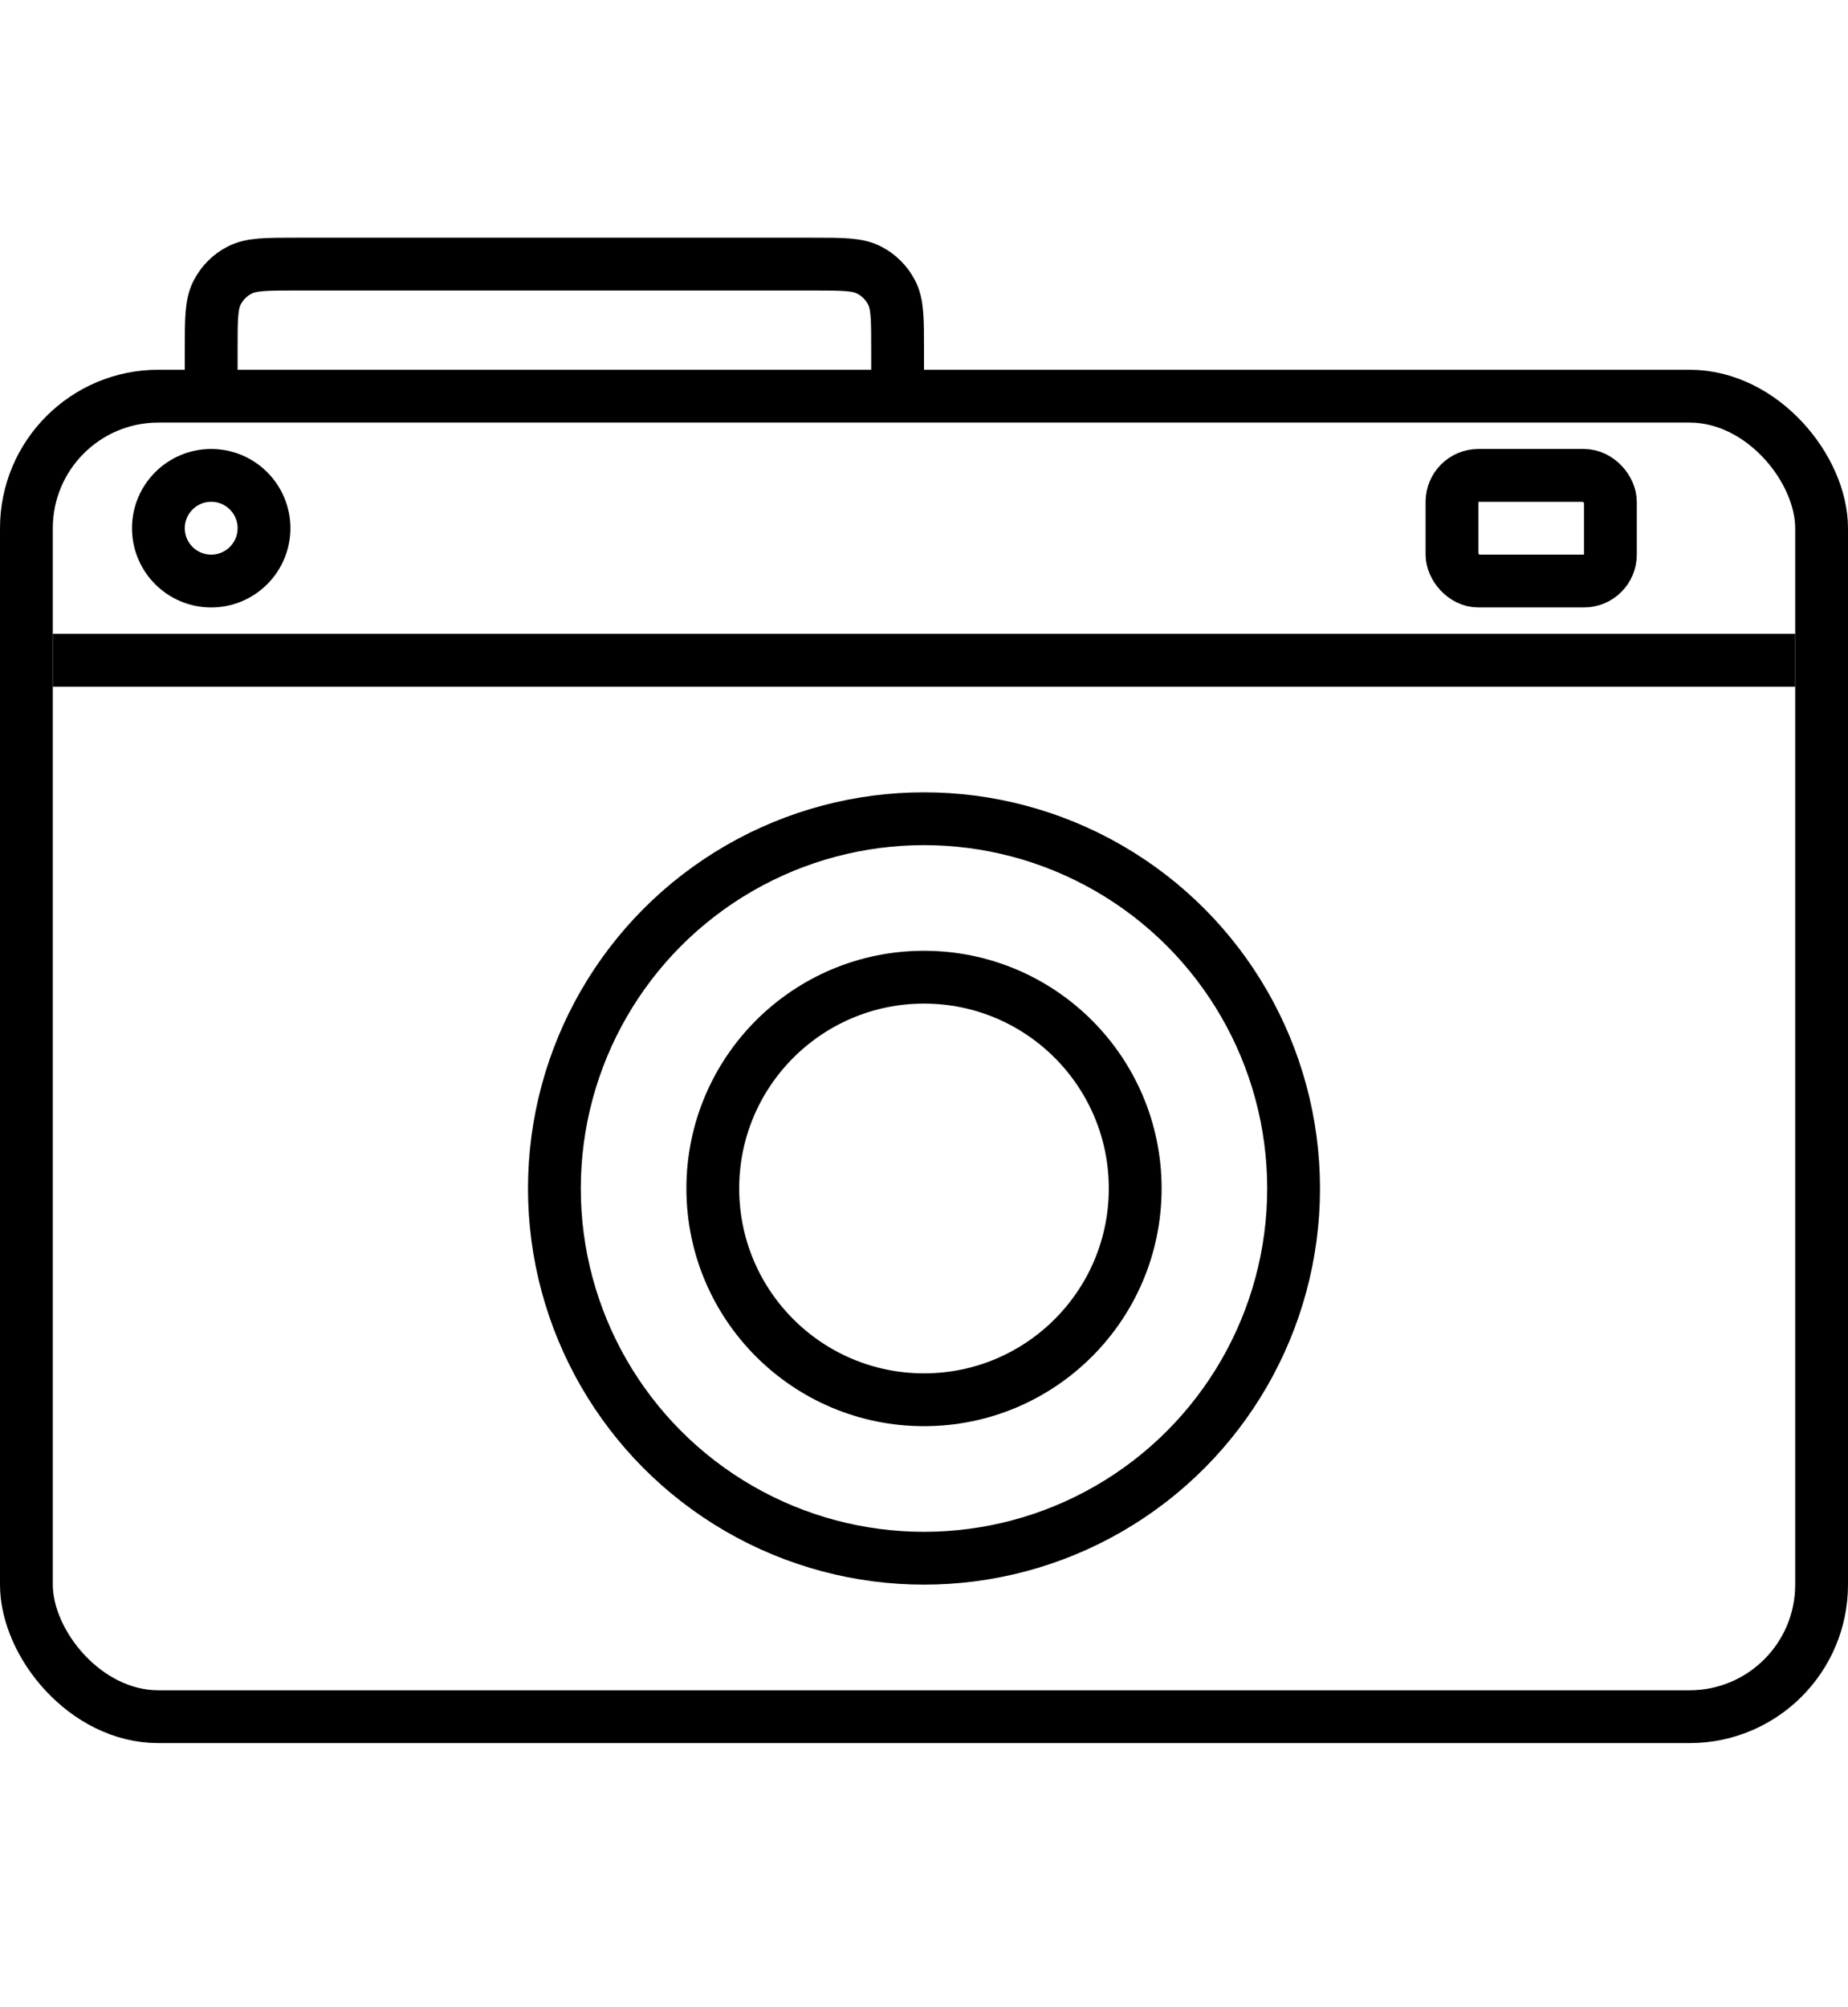
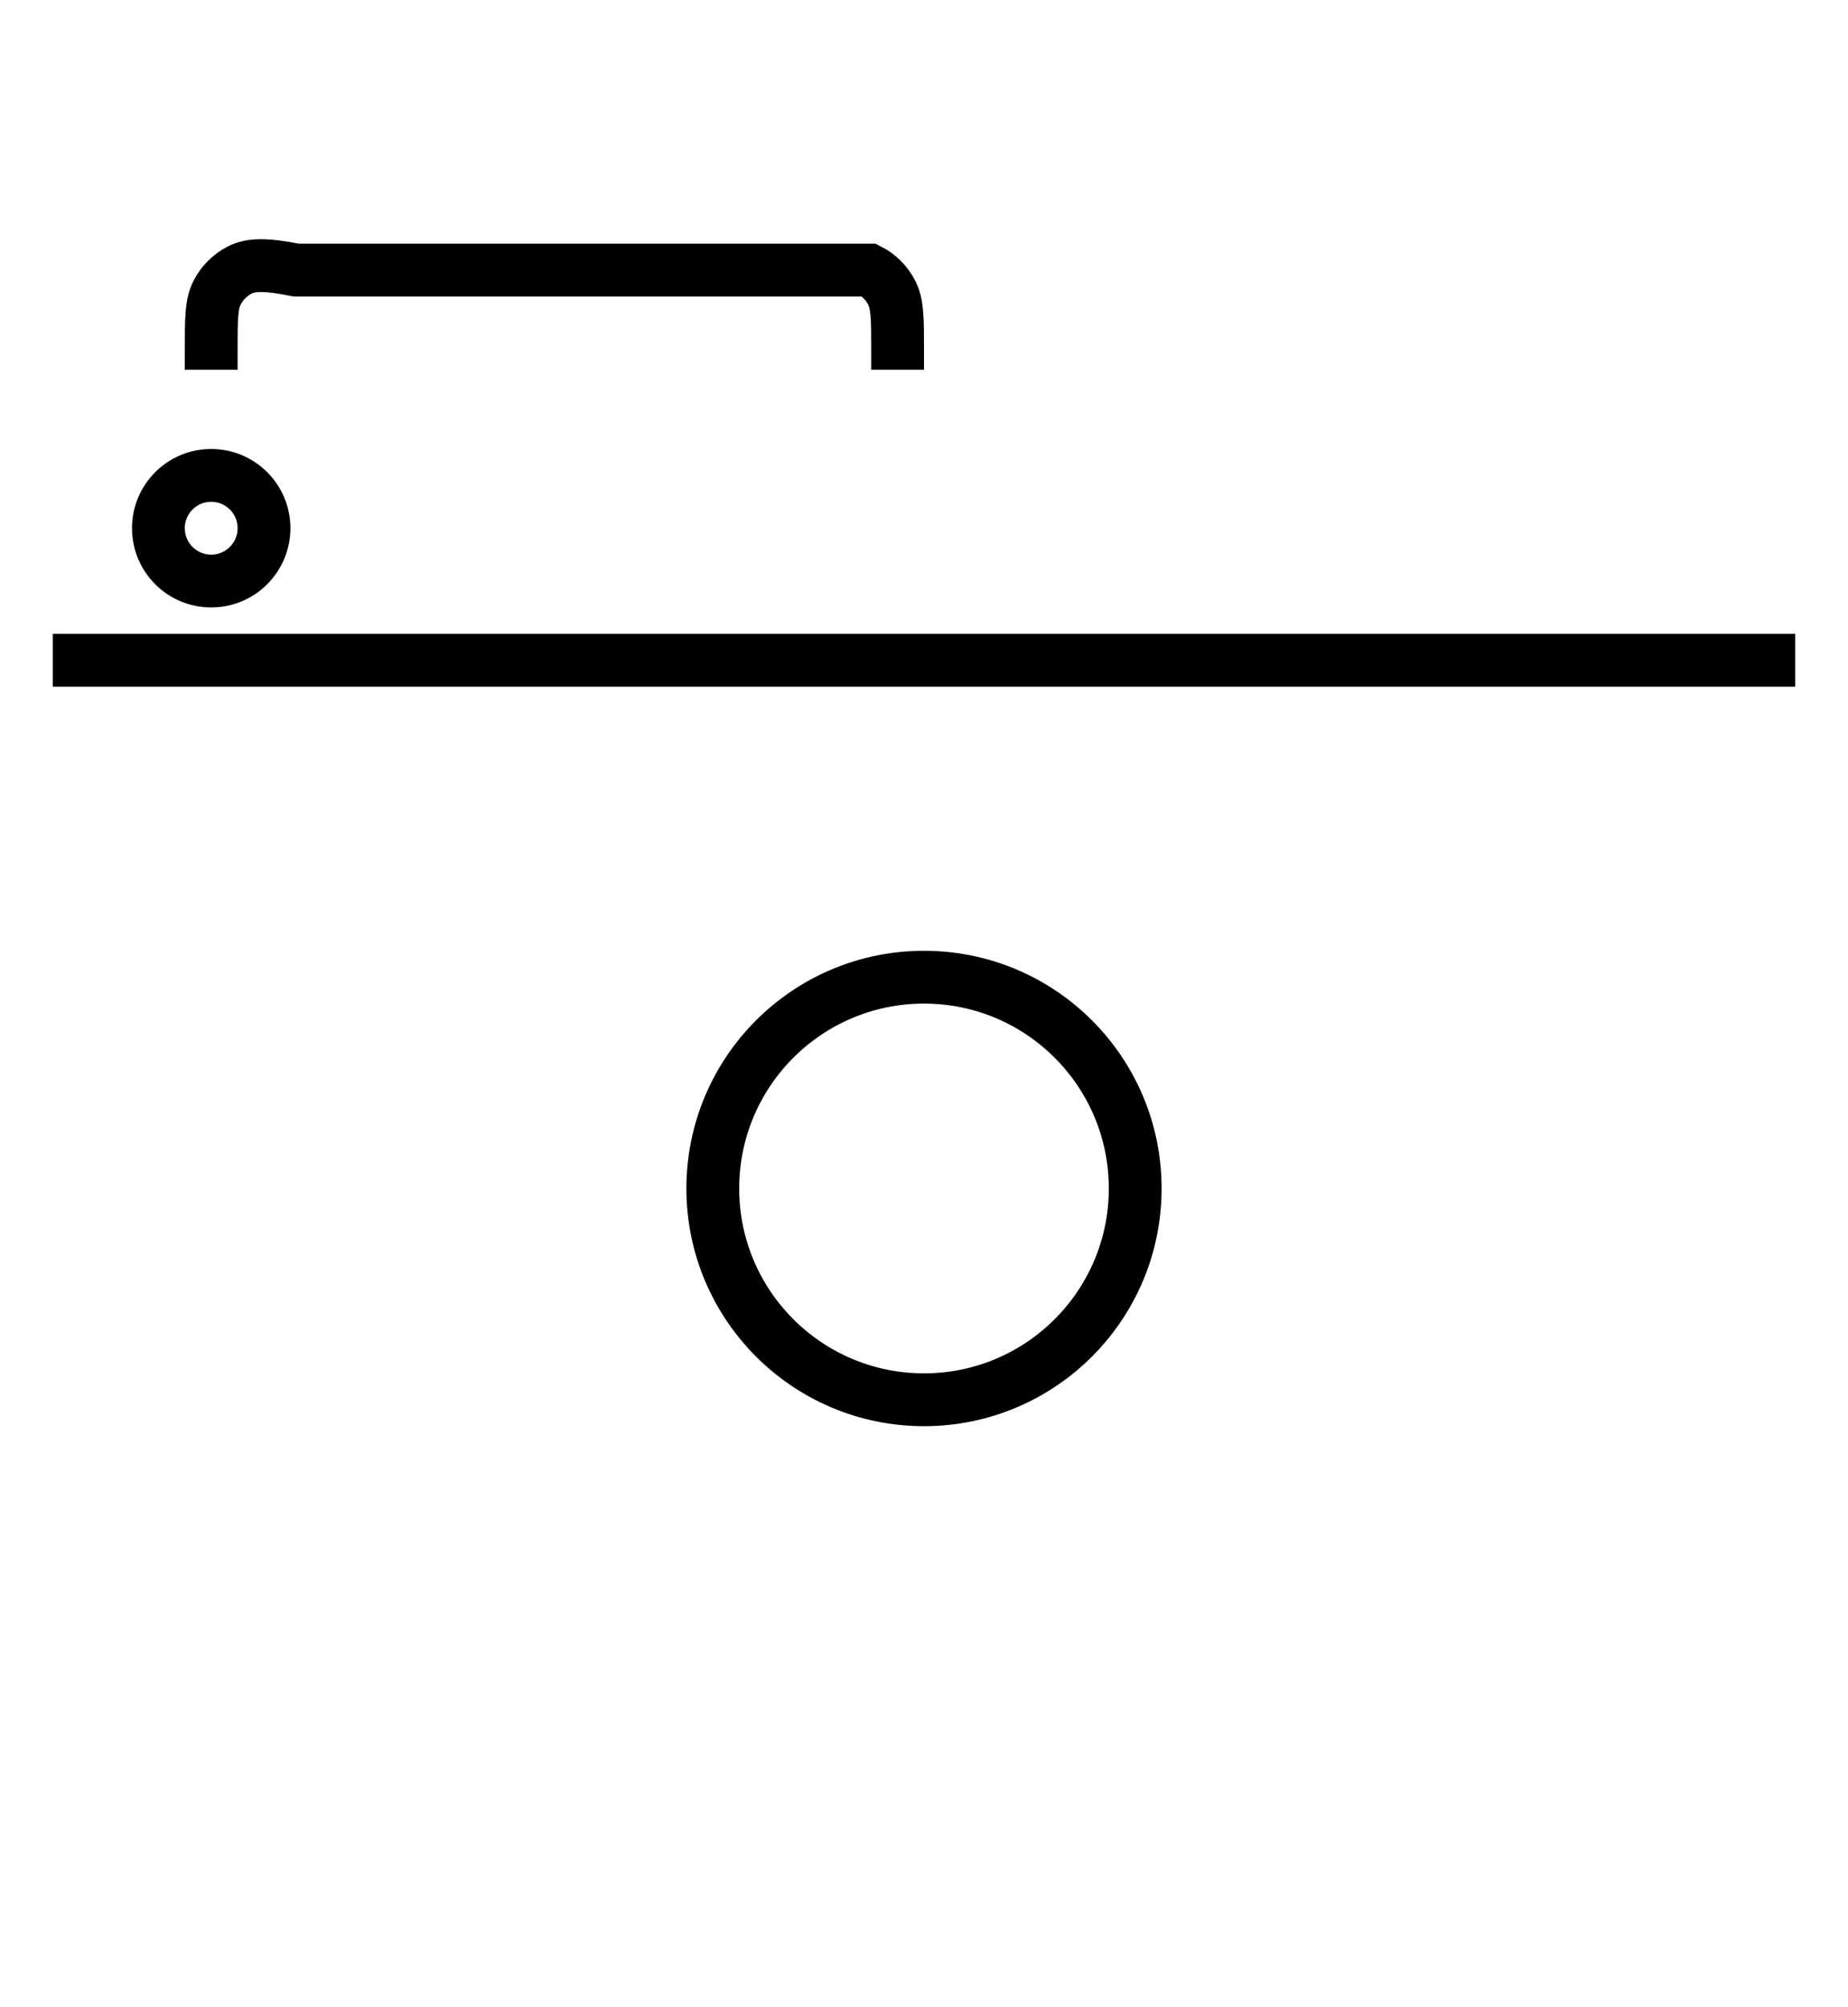
<svg xmlns="http://www.w3.org/2000/svg" width="35" height="38" viewBox="0 0 35 38" fill="none">
  <circle cx="17.5" cy="22.5" r="4" stroke="black" />
-   <rect x="27.5" y="9" width="3" height="2" rx="0.5" stroke="black" />
-   <path d="M17 7V6.61C17 6.041 17 5.756 16.887 5.539C16.793 5.356 16.644 5.207 16.461 5.113C16.244 5 15.96 5 15.39 5H5.61C5.041 5 4.756 5 4.539 5.113C4.356 5.207 4.207 5.356 4.113 5.539C4 5.756 4 6.041 4 6.61V7" stroke="black" />
-   <rect x="0.5" y="7.5" width="34" height="25" rx="2.5" stroke="black" />
-   <circle cx="17.5" cy="22.5" r="7" stroke="black" />
+   <path d="M17 7V6.61C17 6.041 17 5.756 16.887 5.539C16.793 5.356 16.644 5.207 16.461 5.113H5.61C5.041 5 4.756 5 4.539 5.113C4.356 5.207 4.207 5.356 4.113 5.539C4 5.756 4 6.041 4 6.61V7" stroke="black" />
  <circle cx="4" cy="10" r="1" stroke="black" />
  <line x1="1" y1="12.5" x2="34" y2="12.5" stroke="black" />
</svg>